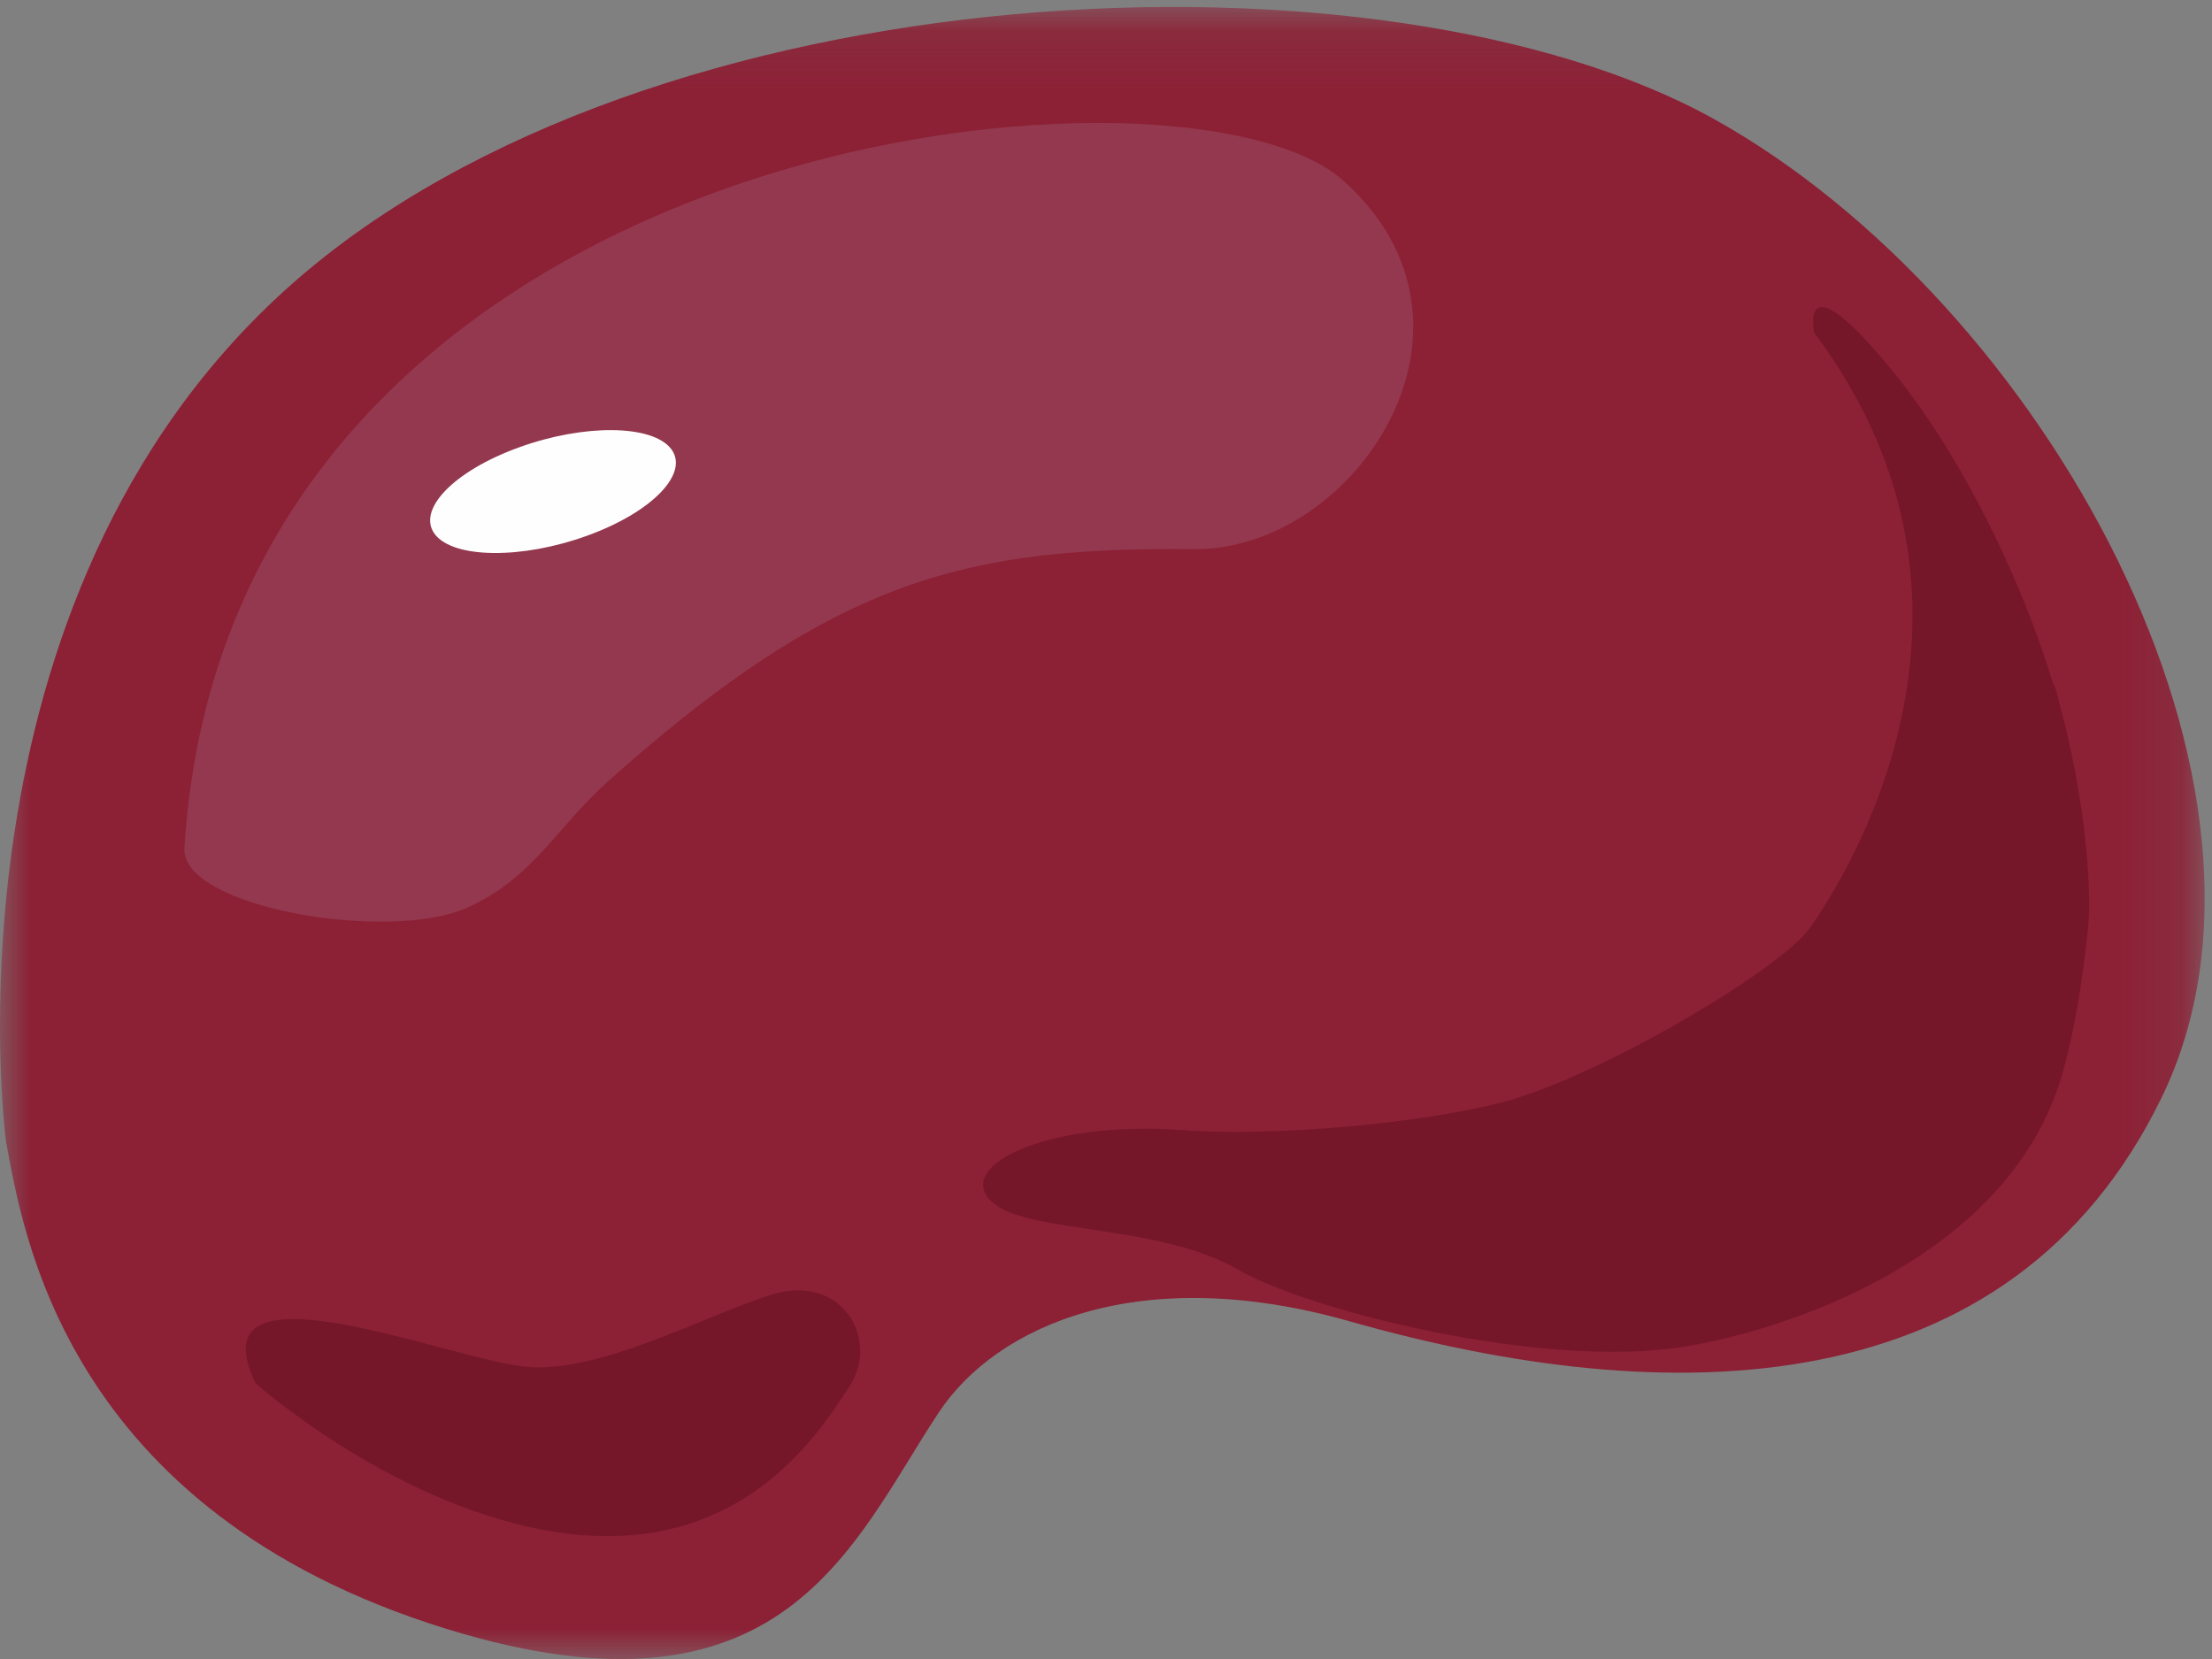
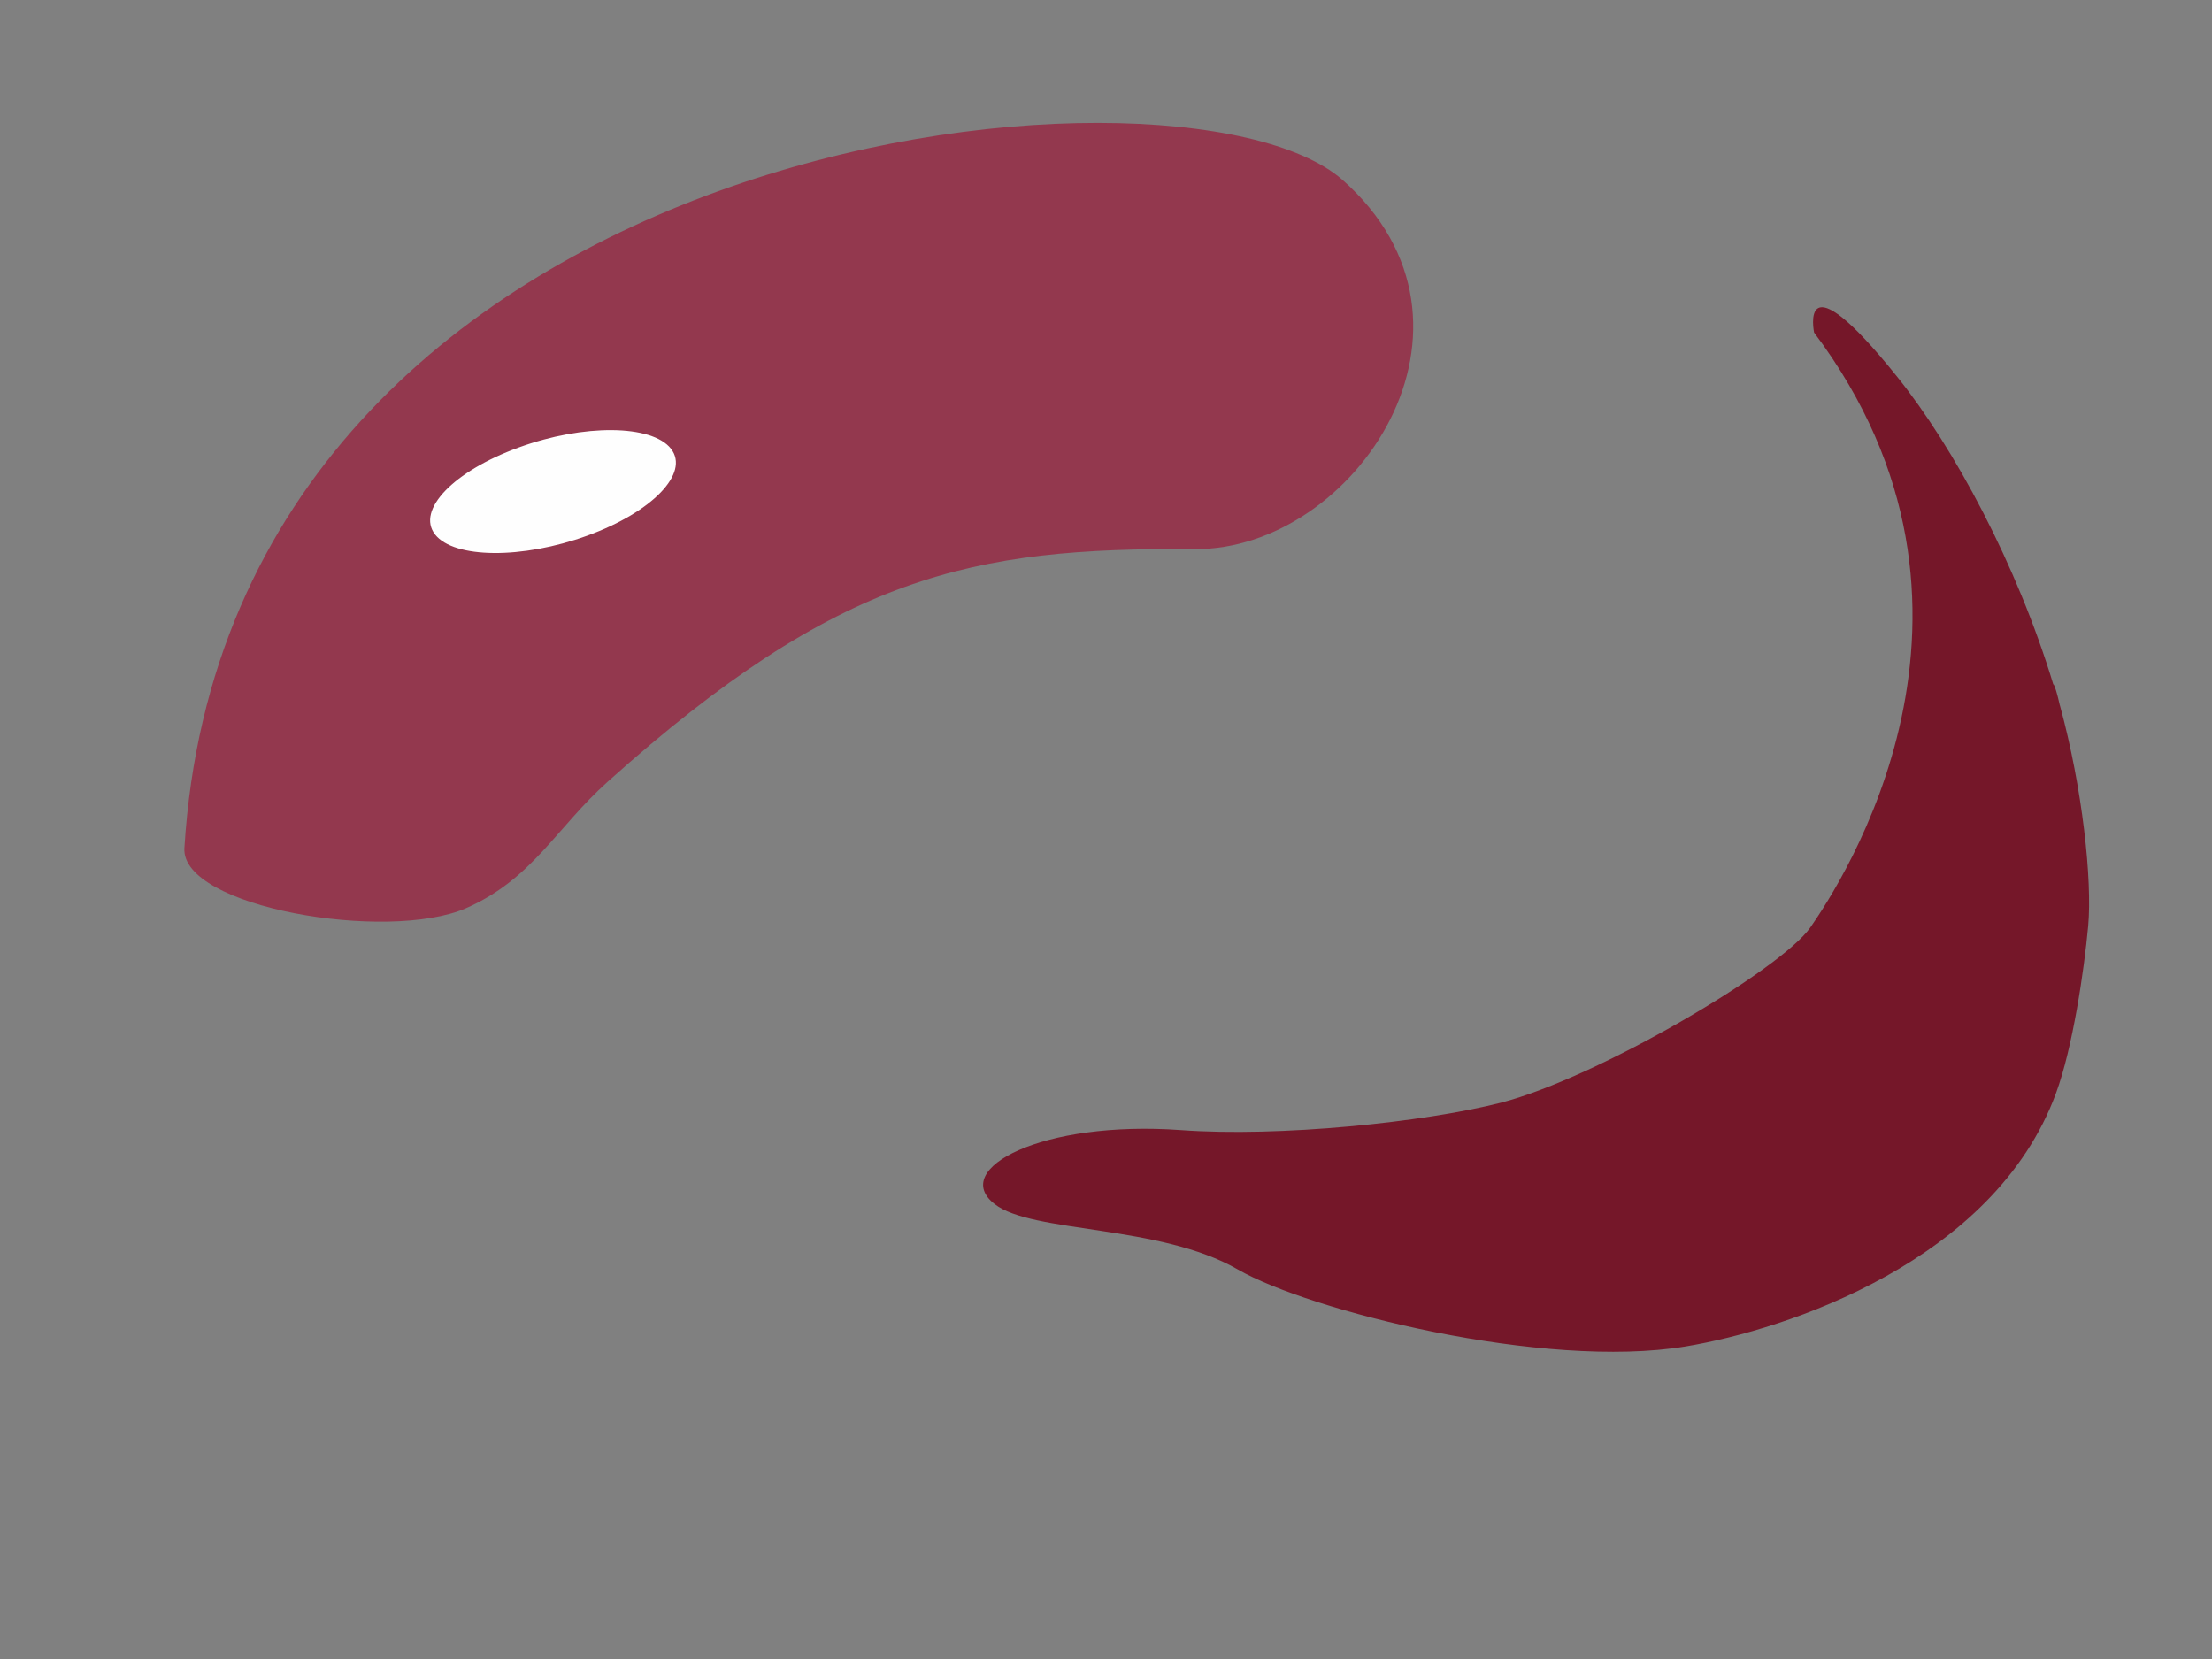
<svg xmlns="http://www.w3.org/2000/svg" xmlns:xlink="http://www.w3.org/1999/xlink" width="36" height="27">
  <rect width="100%" height="100%" fill="#808080" stroke="none" />
  <defs>
-     <path id="a" d="M0 .112h35.88V27H0z" />
-   </defs>
+     </defs>
  <g fill="none" fill-rule="evenodd">
    <mask id="b" fill="#fff">
      <use xlink:href="#a" />
    </mask>
-     <path d="M.097 18.57S-1.079 9.78 4.75 4.623c5.83-5.156 17.808-5.662 23.155-2.68 5.348 2.984 9.734 10.867 7.274 15.922-2.461 5.054-8.027 5.113-13.21 3.64-3.4-.968-5.743.05-6.694 1.487-1.41 2.133-2.513 5.217-8.011 3.517-6.242-1.93-6.9-6.522-7.167-7.937" fill="#8C2035" mask="url(#b)" />
-     <path d="M4.16 22.512s2.142 1.914 4.697 2.389c3.146.585 4.468-1.577 4.97-2.344.501-.765-.136-1.846-1.277-1.485-1.14.362-2.862 1.324-4.07 1.164-1.335-.177-5.323-1.795-4.32.276" fill="#751729" />
    <path d="M21.843 2.922C19.165.6 3.721 2.125 3.001 13.802c-.06.965 3.304 1.536 4.583.979 1.087-.477 1.461-1.303 2.312-2.064 3.763-3.369 5.923-3.807 9.545-3.78 2.607.02 5.084-3.647 2.402-6.015" fill="#93384E" />
    <path d="M10.92 7.303c.308.395-.3 1.029-1.36 1.414-1.058.385-2.169.376-2.479-.018-.31-.397.299-1.031 1.36-1.416 1.058-.386 2.169-.375 2.479.02" fill="#FEFEFE" />
    <path d="M33.524 11.481c-.043-.19-.08-.316-.103-.344l-.003.004c-.592-1.954-1.616-3.857-2.544-5.012-1.62-2.017-1.35-.717-1.35-.717 3.39 4.514.42 8.988-.058 9.678-.478.691-3.465 2.45-5.037 2.856-1.25.32-3.615.563-5.21.446-2.26-.163-3.763.632-3.033 1.203.612.481 2.685.329 3.96 1.066 1.154.667 4.978 1.636 7.288 1.252 1.648-.274 5.02-1.388 6.026-4.118.273-.741.458-1.992.525-2.727.067-.734-.091-2.242-.46-3.587" fill="#751729" />
  </g>
</svg>